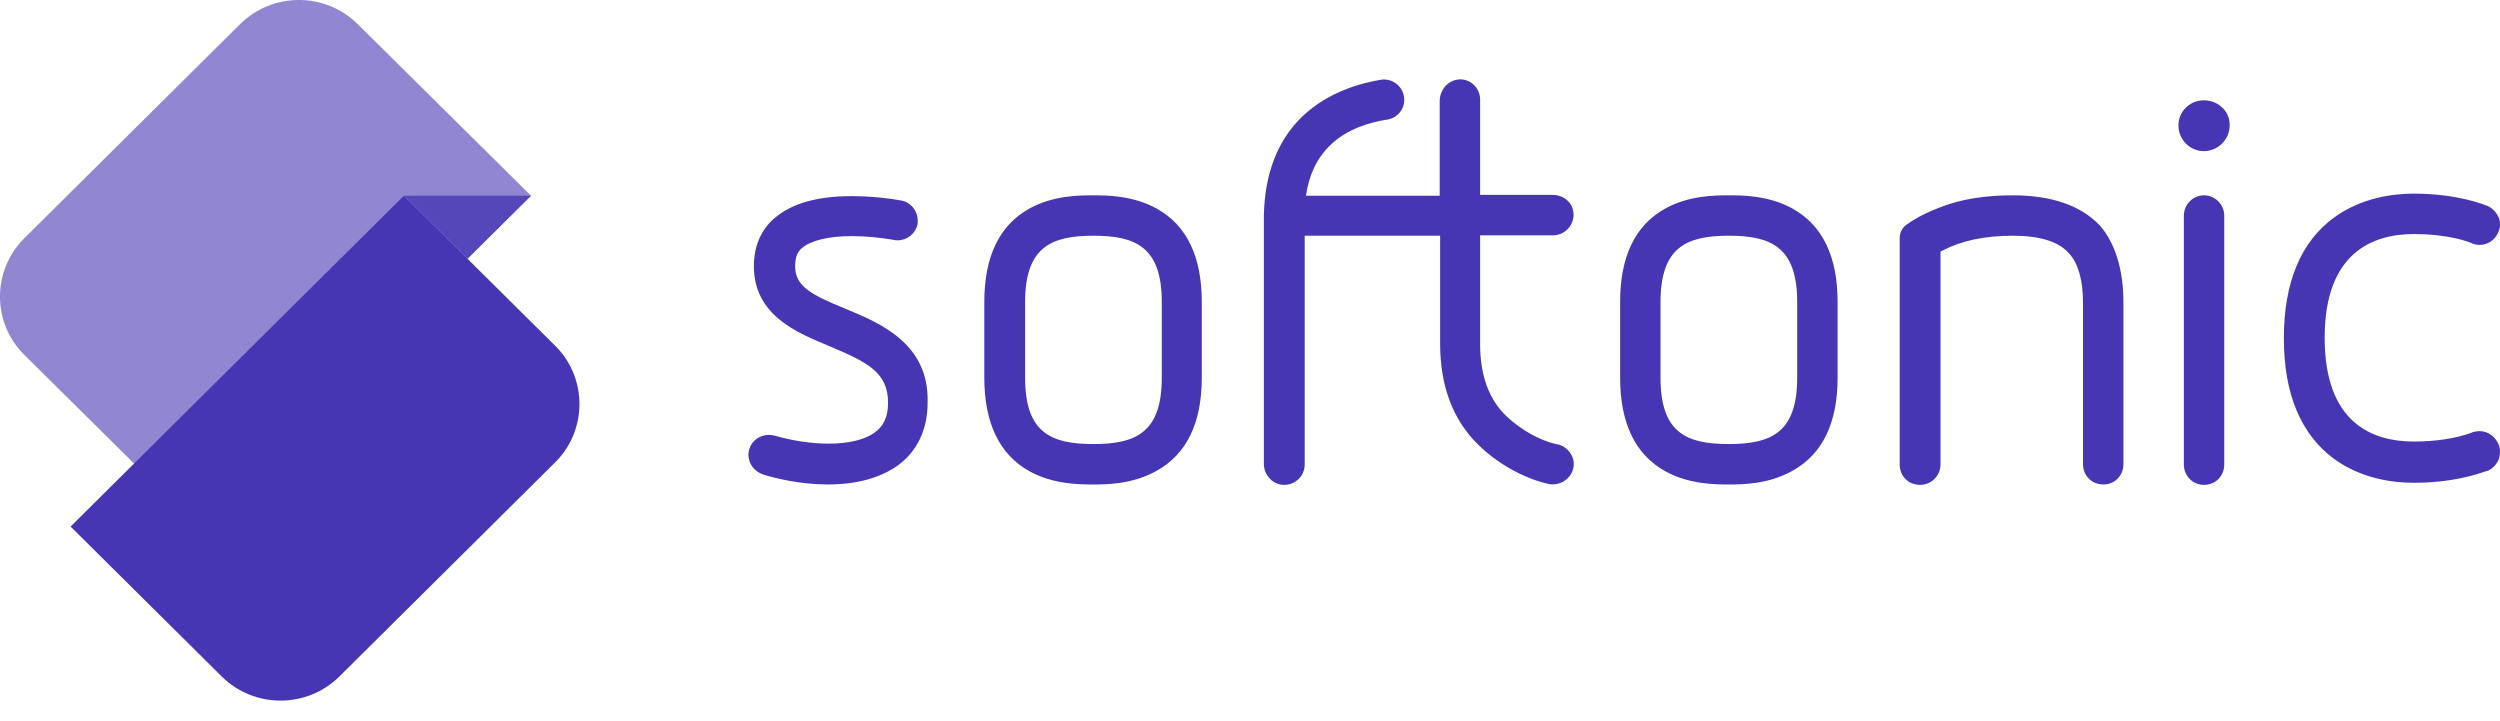
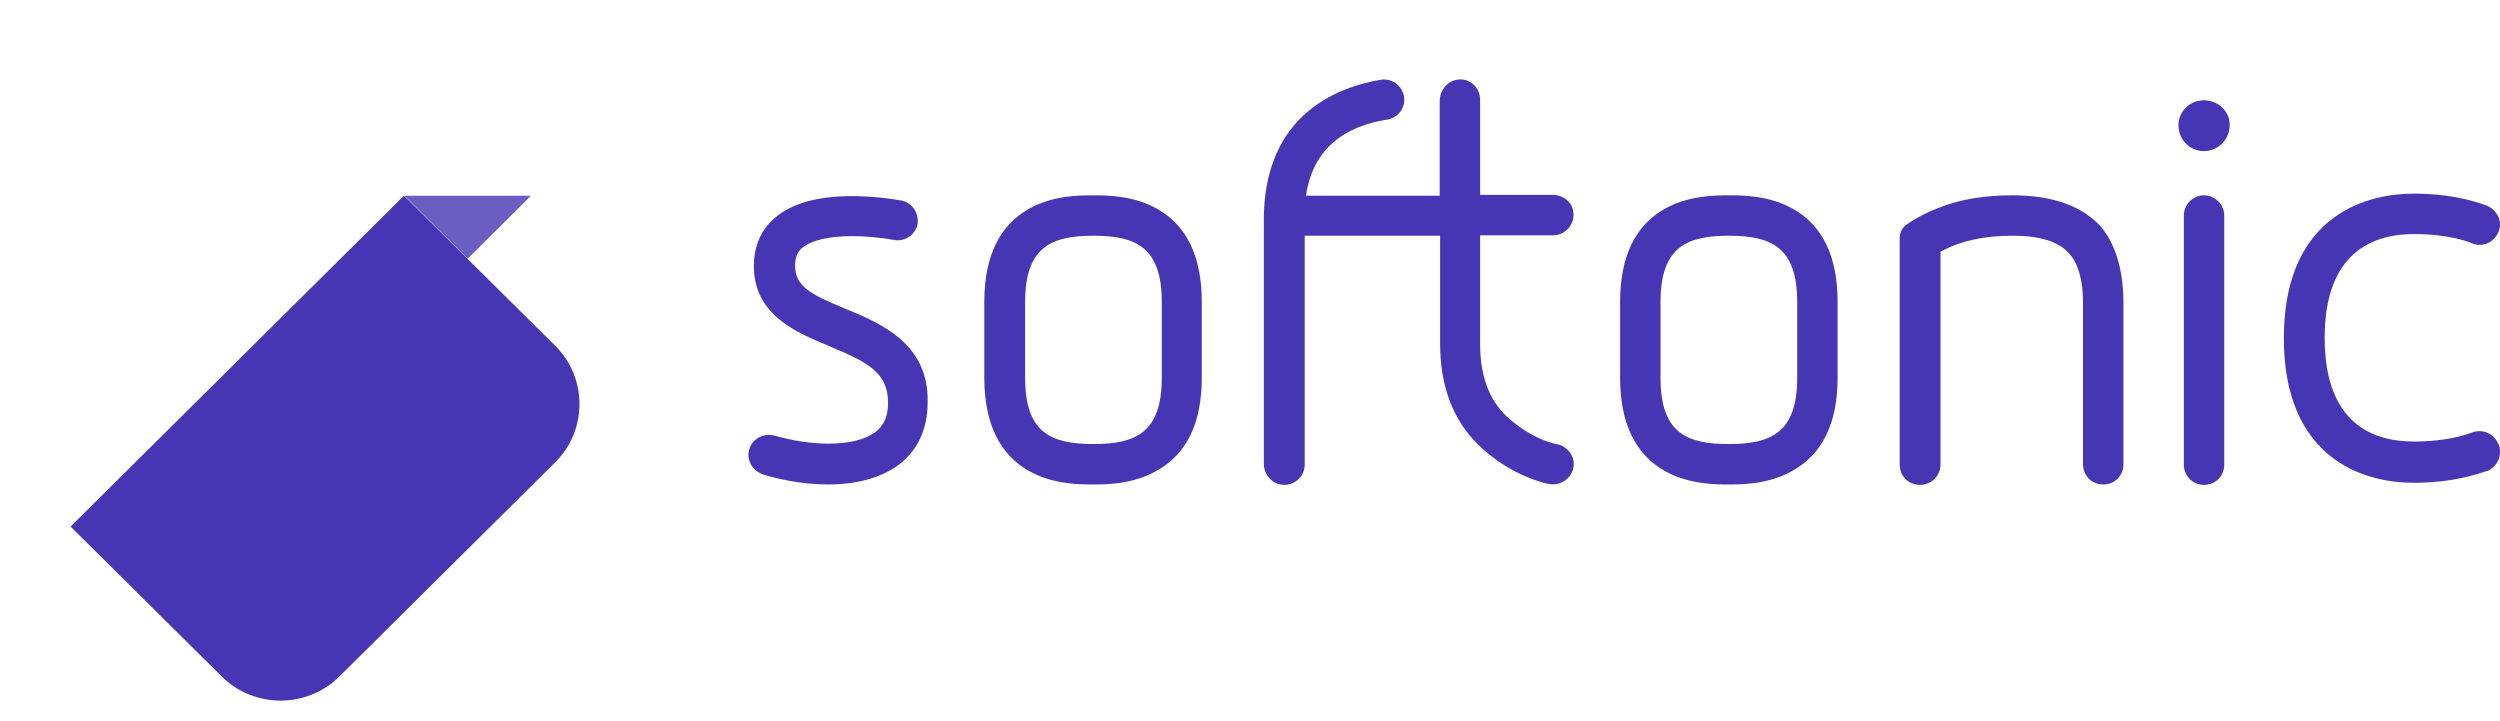
<svg xmlns="http://www.w3.org/2000/svg" width="104" height="30" viewBox="0 0 104 30" fill="none">
  <path d="M35.157 12.839C33.719 12.25 33.078 11.903 33.078 11.071C33.078 10.707 33.164 10.482 33.372 10.309C33.753 9.997 34.481 9.823 35.435 9.823C35.972 9.823 36.579 9.875 37.185 9.979C37.237 9.997 37.289 9.997 37.341 9.997C37.74 9.997 38.087 9.719 38.173 9.321C38.173 9.303 38.173 9.303 38.173 9.286C38.225 8.818 37.896 8.385 37.445 8.333C36.96 8.246 36.232 8.159 35.417 8.159C34.031 8.159 32.974 8.454 32.28 9.026C31.674 9.511 31.361 10.222 31.361 11.071C31.361 13.117 33.164 13.845 34.464 14.382L34.499 14.399C36.059 15.058 36.943 15.474 36.943 16.756C36.943 17.328 36.769 17.727 36.371 18.004C35.955 18.299 35.296 18.455 34.464 18.455C33.753 18.455 32.956 18.334 32.245 18.126C32.159 18.108 32.072 18.091 31.985 18.091C31.604 18.091 31.275 18.334 31.171 18.68C31.102 18.888 31.136 19.131 31.24 19.322C31.344 19.512 31.535 19.668 31.743 19.738C32.245 19.894 33.285 20.154 34.447 20.154C35.643 20.154 36.631 19.876 37.359 19.356C38.156 18.767 38.589 17.866 38.589 16.756C38.659 14.295 36.631 13.446 35.157 12.839ZM48.122 8.679C47.134 8.125 46.008 8.125 45.471 8.125C44.933 8.125 43.806 8.125 42.819 8.679C41.571 9.373 40.947 10.673 40.947 12.562V15.716C40.947 17.588 41.571 18.906 42.819 19.599C43.806 20.154 44.933 20.154 45.471 20.154C46.008 20.154 47.117 20.154 48.122 19.582C49.37 18.888 49.994 17.588 49.994 15.716V12.562C49.994 10.673 49.37 9.373 48.122 8.679ZM48.33 12.562V15.716C48.33 18.004 47.238 18.472 45.488 18.472C43.72 18.472 42.645 18.004 42.645 15.716V12.562C42.645 10.274 43.737 9.806 45.488 9.806C47.238 9.806 48.33 10.274 48.33 12.562ZM74.572 8.679C73.584 8.125 72.458 8.125 71.92 8.125C71.383 8.125 70.257 8.125 69.269 8.679C68.02 9.373 67.397 10.673 67.397 12.562V15.716C67.397 17.588 68.02 18.906 69.269 19.599C70.257 20.154 71.383 20.154 71.92 20.154C72.458 20.154 73.567 20.154 74.572 19.582C75.82 18.888 76.444 17.588 76.444 15.716V12.562C76.444 10.673 75.82 9.373 74.572 8.679ZM74.763 12.562V15.716C74.763 18.004 73.671 18.472 71.92 18.472C70.153 18.472 69.078 18.004 69.078 15.716V12.562C69.078 10.274 70.17 9.806 71.92 9.806C73.671 9.806 74.763 10.274 74.763 12.562ZM83.724 8.125C82.58 8.125 81.558 8.281 80.656 8.645C79.98 8.905 79.564 9.165 79.322 9.338C79.01 9.546 79.027 9.91 79.027 9.91V19.322C79.027 19.807 79.391 20.171 79.876 20.171C80.344 20.171 80.725 19.79 80.725 19.322V10.465L80.76 10.447C80.778 10.447 80.778 10.43 80.795 10.43C81.592 10.014 82.546 9.806 83.741 9.806C84.851 9.806 85.631 10.049 86.047 10.517L86.064 10.534C86.445 10.933 86.653 11.643 86.653 12.579V19.304C86.653 19.79 87.017 20.154 87.503 20.154C87.971 20.154 88.335 19.79 88.335 19.304V12.579C88.335 11.21 87.988 10.101 87.347 9.373C86.549 8.541 85.336 8.125 83.724 8.125ZM91.68 4.173C91.091 4.173 90.623 4.641 90.623 5.213C90.623 5.802 91.091 6.287 91.68 6.287C92.269 6.287 92.754 5.802 92.754 5.213C92.772 4.641 92.287 4.173 91.68 4.173ZM91.68 8.125C91.229 8.125 90.848 8.506 90.848 8.974V19.322C90.848 19.79 91.212 20.171 91.68 20.171C92.165 20.171 92.529 19.807 92.529 19.322V8.974C92.529 8.506 92.148 8.125 91.68 8.125ZM103.917 18.438C103.778 18.143 103.484 17.935 103.154 17.935C103.05 17.935 102.946 17.952 102.842 17.987C102.825 17.987 102.808 18.004 102.808 18.004C102.132 18.247 101.3 18.368 100.416 18.368C98.717 18.368 96.706 17.623 96.706 14.053C96.706 10.482 98.734 9.737 100.416 9.737C101.872 9.737 102.704 10.066 102.79 10.101C102.808 10.101 102.808 10.118 102.825 10.118C102.929 10.17 103.05 10.187 103.154 10.187C103.484 10.187 103.778 9.997 103.917 9.685C104.021 9.477 104.021 9.251 103.952 9.061C103.865 8.853 103.709 8.679 103.501 8.575C103.362 8.523 102.253 8.055 100.416 8.055C99.532 8.055 98.232 8.229 97.105 9.043C95.718 10.049 95.008 11.747 95.008 14.07C95.008 16.392 95.718 18.074 97.105 19.096C98.232 19.911 99.532 20.084 100.416 20.084C101.49 20.084 102.478 19.928 103.38 19.616C103.397 19.616 103.414 19.599 103.432 19.599C103.466 19.599 103.501 19.582 103.536 19.564C103.726 19.46 103.865 19.304 103.952 19.096C104.021 18.854 104.021 18.628 103.917 18.438ZM64.831 18.49C64.797 18.49 64.762 18.472 64.727 18.472C64.103 18.334 63.306 17.918 62.665 17.311C61.937 16.618 61.573 15.613 61.573 14.312V9.789H64.606C65.161 9.789 65.594 9.251 65.421 8.679C65.317 8.333 64.97 8.107 64.589 8.107H61.573V4.138C61.573 3.549 60.949 3.081 60.342 3.41C60.065 3.566 59.891 3.878 59.891 4.207V8.142H54.328C54.449 7.293 54.778 6.582 55.333 6.045C56.044 5.351 56.997 5.091 57.638 4.987C58.071 4.953 58.418 4.589 58.418 4.155C58.418 3.687 58.037 3.306 57.569 3.306C57.551 3.306 57.517 3.306 57.517 3.306C56.633 3.445 55.264 3.809 54.172 4.849C53.149 5.837 52.612 7.223 52.577 8.957V19.304C52.577 19.703 52.854 20.067 53.253 20.154C53.79 20.258 54.276 19.859 54.276 19.322V9.806H59.909V14.295C59.909 16.063 60.446 17.484 61.503 18.507C62.422 19.408 63.566 19.946 64.433 20.136C65.039 20.24 65.559 19.738 65.455 19.148C65.386 18.836 65.143 18.576 64.831 18.49Z" fill="#4636B3" />
-   <path d="M8.222 21.904L1.012 14.763C-0.323 13.446 -0.34 11.297 0.977 9.945C0.995 9.927 0.995 9.927 1.012 9.91L9.99 1.001C11.342 -0.334 13.526 -0.334 14.878 1.001L22.089 8.142L8.222 21.904Z" fill="#4636B3" fill-opacity="0.6" />
  <path d="M2.936 21.905L9.227 28.145C10.579 29.479 12.763 29.479 14.115 28.145L23.094 19.235C24.428 17.918 24.446 15.752 23.128 14.417C23.111 14.4 23.111 14.4 23.094 14.382L16.802 8.142L2.936 21.905Z" fill="#4636B3" />
  <path d="M22.089 8.142L19.454 10.76L16.819 8.142C16.802 8.142 22.089 8.142 22.089 8.142Z" fill="#4636B3" fill-opacity="0.8" />
</svg>